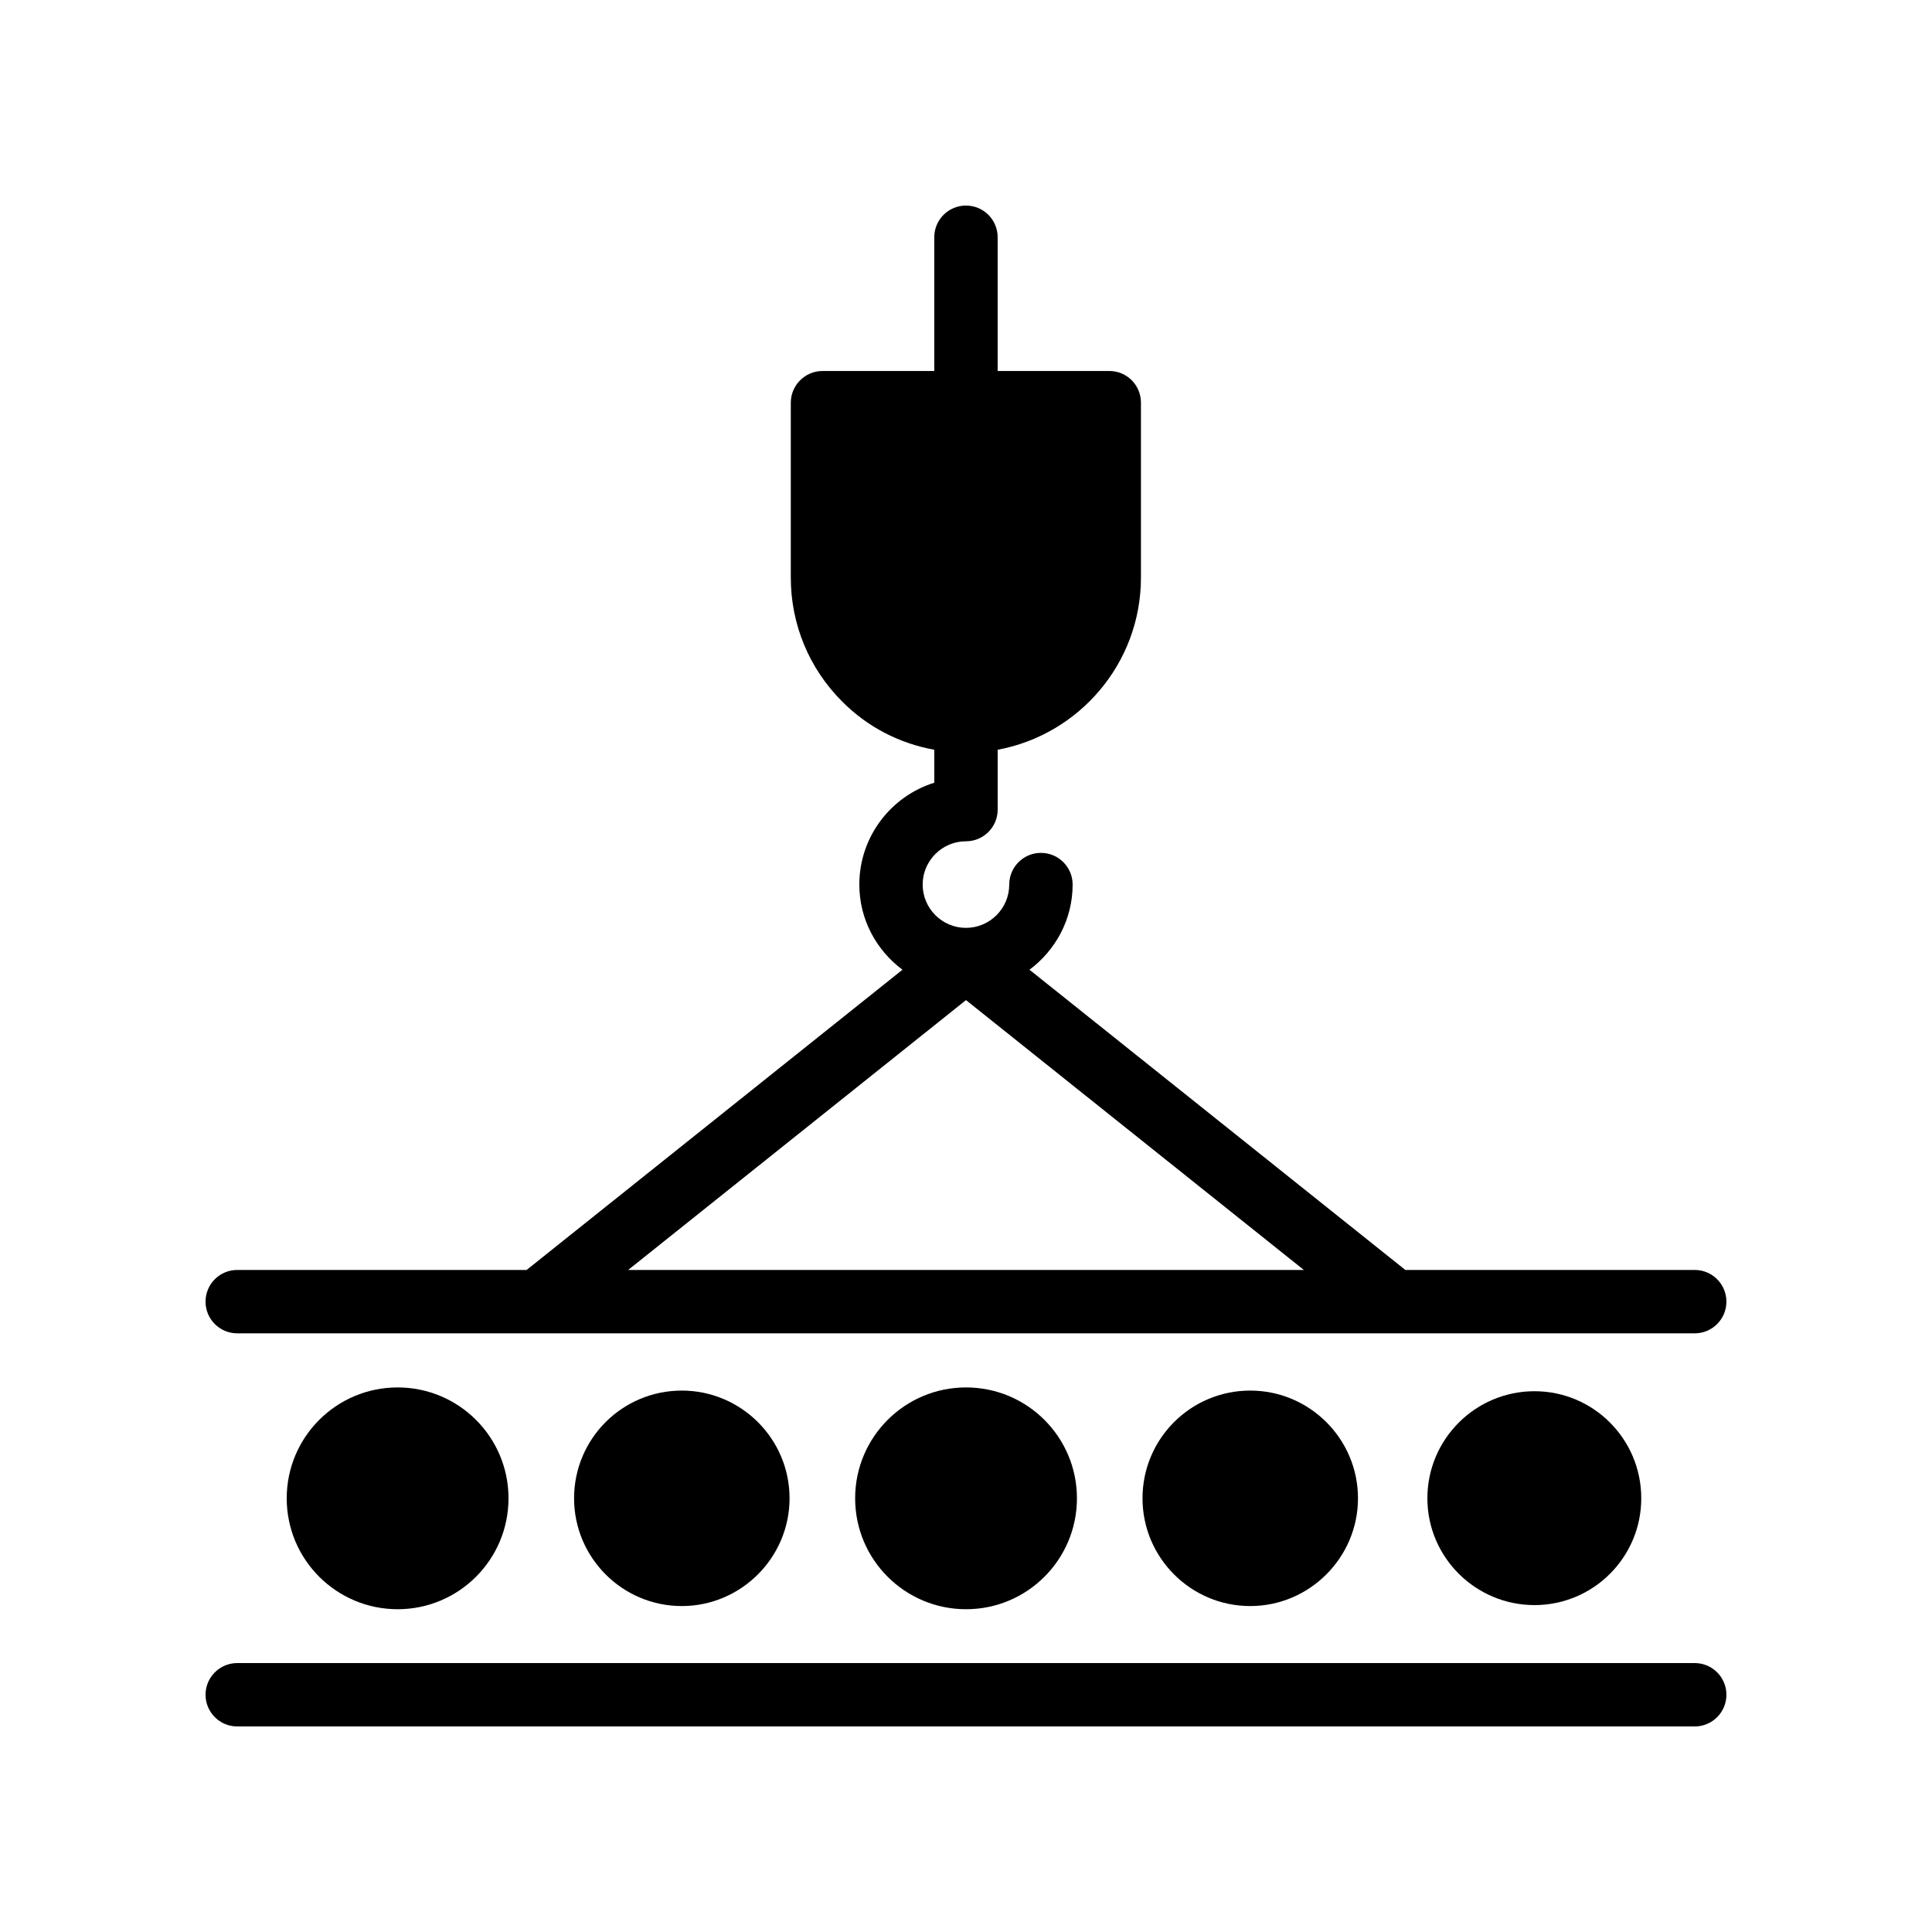
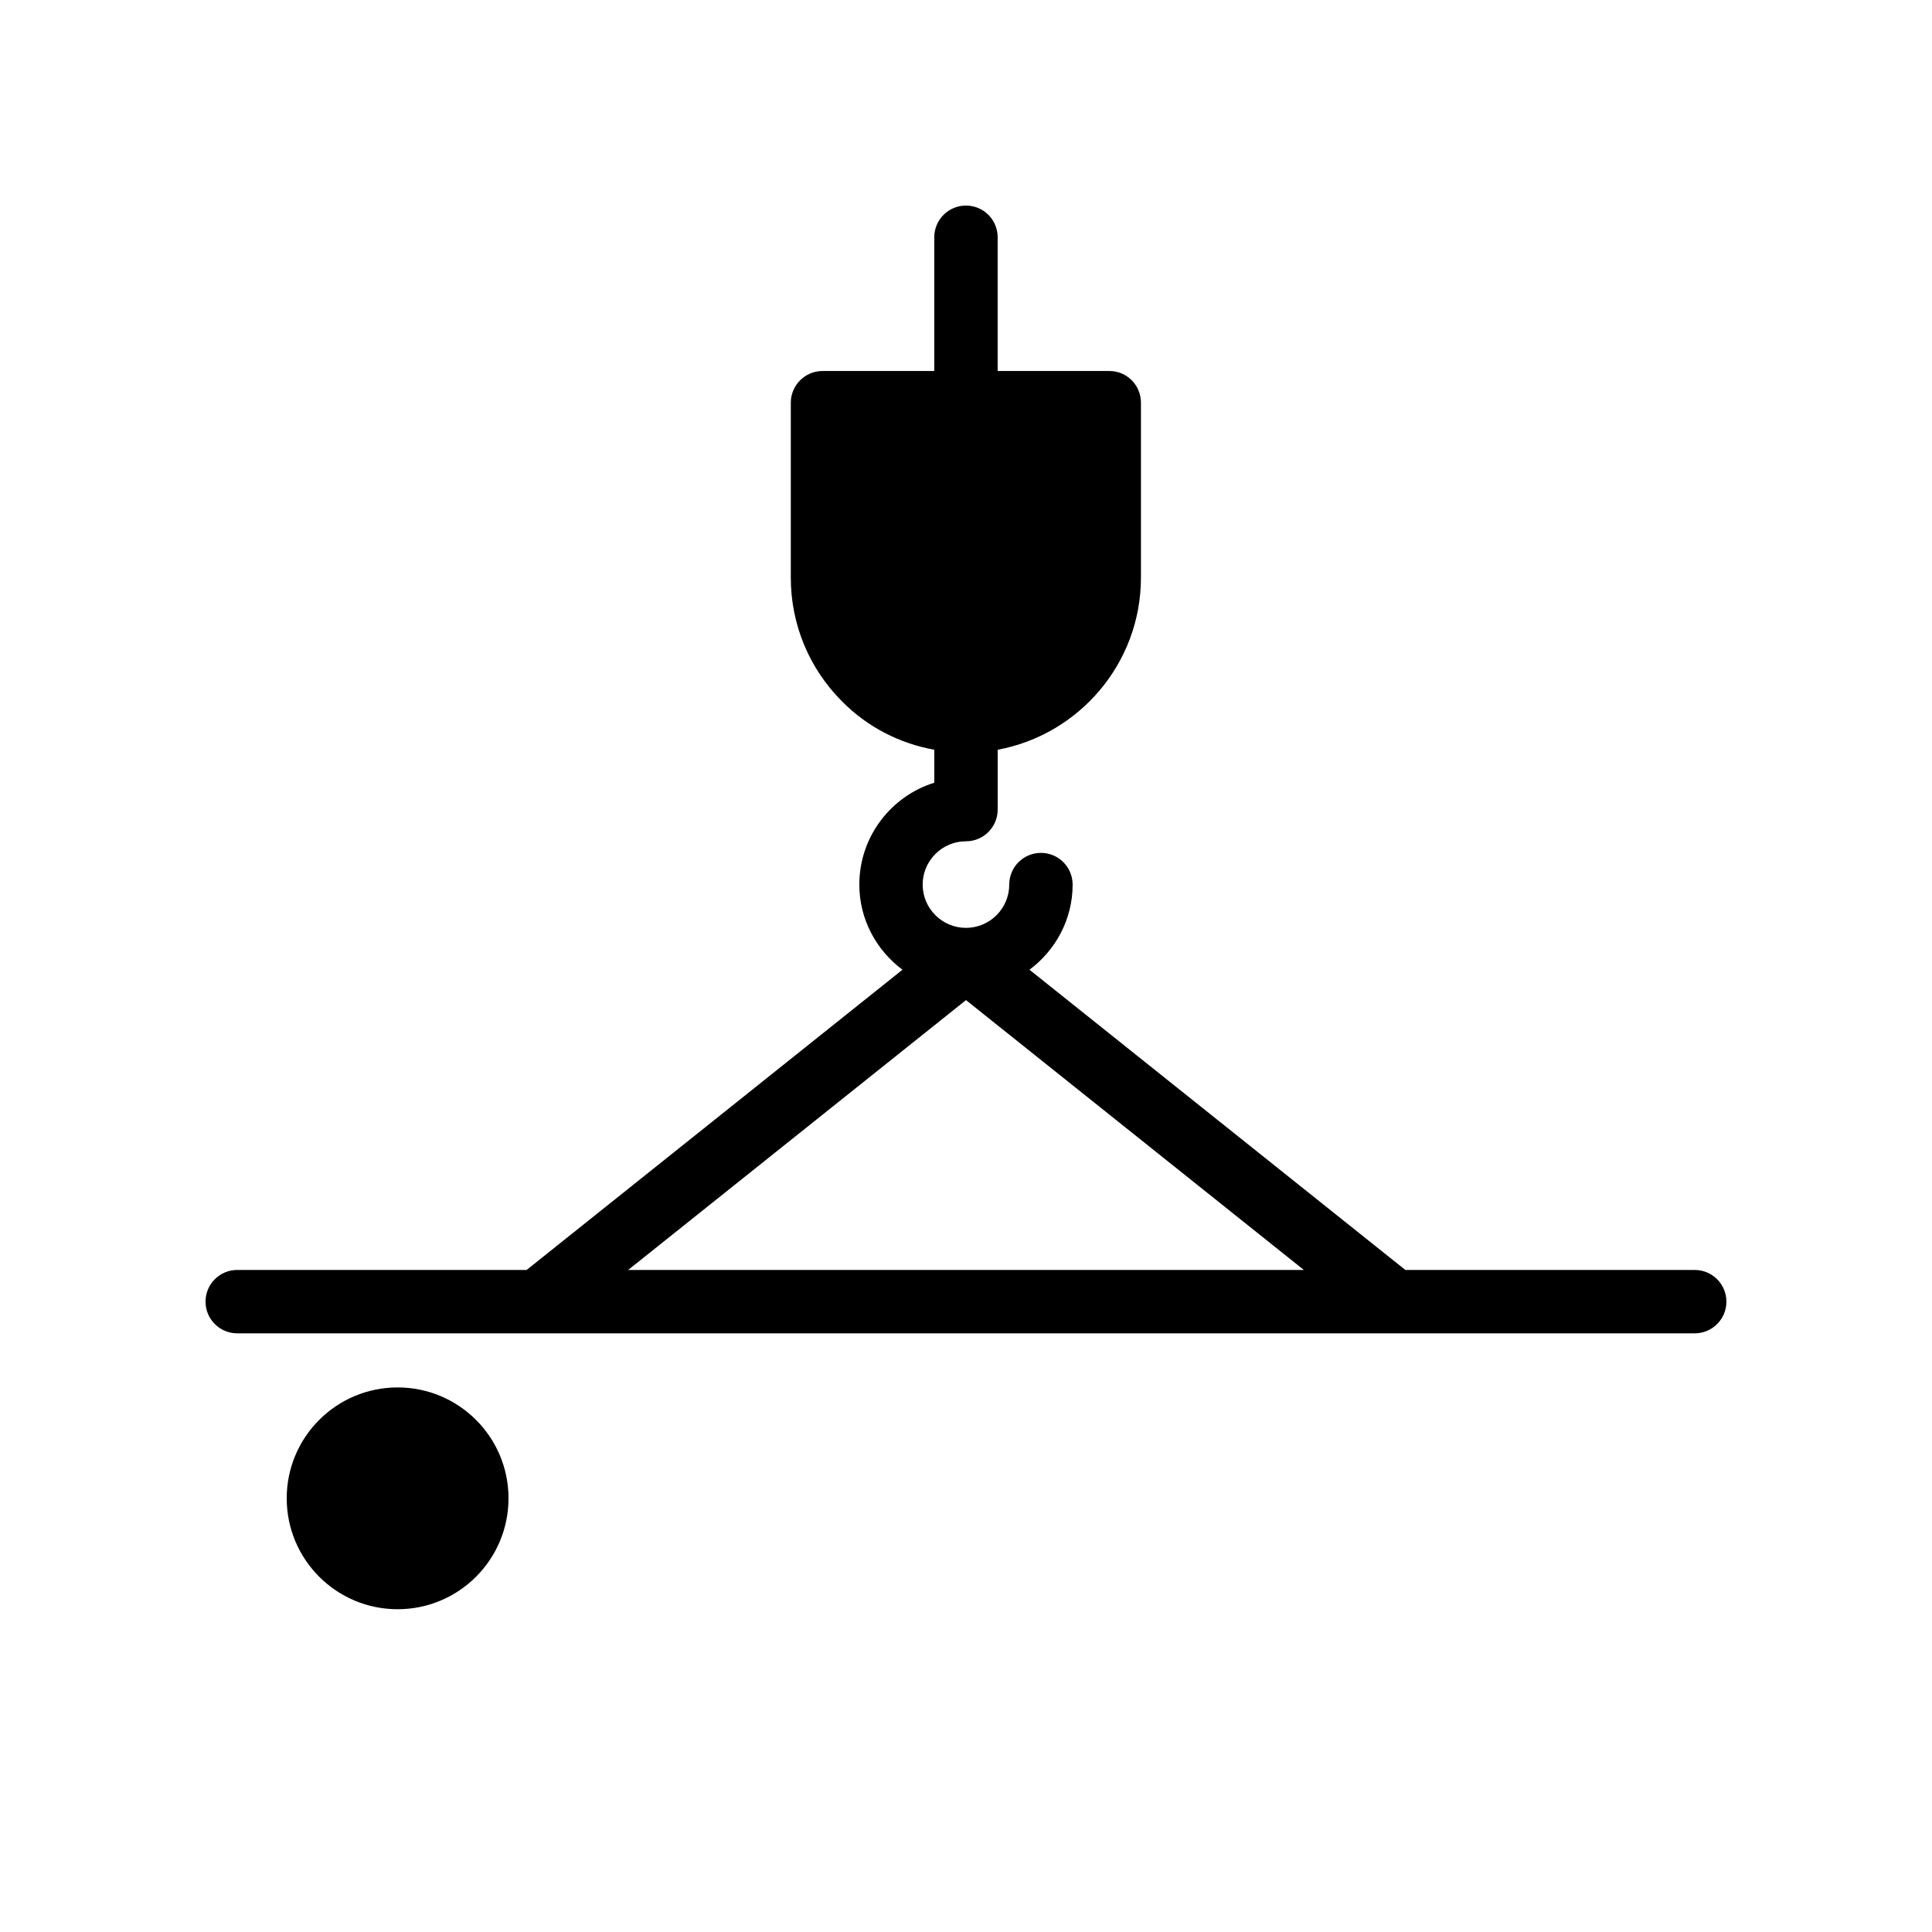
<svg xmlns="http://www.w3.org/2000/svg" fill="#000000" width="800px" height="800px" version="1.1" viewBox="144 144 512 512">
  <g>
    <path d="m593.12 480.55h-76.691l-99.602-79.559c6.894-5.16 11.43-13.312 11.43-22.57 0-4.641-3.754-8.398-8.398-8.398-4.641 0-8.398 3.754-8.398 8.398 0 6.32-5.148 11.473-11.473 11.473-6.32 0-11.473-5.148-11.473-11.473 0.008-6.324 5.156-11.473 11.48-11.473 4.641 0 8.398-3.754 8.398-8.398v-15.859c21.574-3.992 37.969-22.91 37.969-45.625v-46.352c0-4.617-3.695-8.398-8.398-8.398l-29.574 0.004v-35.445c0-4.641-3.754-8.398-8.398-8.398-4.641 0-8.398 3.754-8.398 8.398v35.445h-29.625c-4.617 0-8.398 3.777-8.398 8.398v46.352c0 12.426 4.871 24.098 13.602 32.832 6.738 6.793 15.234 11.129 24.426 12.789v8.734c-11.5 3.582-19.867 14.332-19.867 26.996 0 9.258 4.535 17.414 11.43 22.57l-99.602 79.559h-76.691c-4.637 0-8.398 3.754-8.398 8.398 0 4.641 3.758 8.398 8.398 8.398h386.25c4.641 0 8.398-3.754 8.398-8.398 0-4.641-3.758-8.398-8.398-8.398zm-193.12-71.512 89.531 71.512h-179.06z" />
-     <path d="m593.12 584.73h-386.25c-4.637 0-8.398 3.754-8.398 8.398 0 4.641 3.758 8.398 8.398 8.398h386.25c4.641 0 8.398-3.754 8.398-8.398 0-4.644-3.758-8.398-8.398-8.398z" />
-     <path d="m503.88 541.07c0-15.785-12.848-28.551-28.551-28.551-15.785 0-28.551 12.762-28.551 28.551 0 15.703 12.762 28.551 28.551 28.551 15.703 0 28.551-12.848 28.551-28.551z" />
-     <path d="m353.24 541.07c0-15.785-12.848-28.551-28.551-28.551-15.785 0-28.551 12.762-28.551 28.551 0 15.703 12.762 28.551 28.551 28.551 15.703 0 28.551-12.848 28.551-28.551z" />
-     <path d="m578.95 541.07c0-15.703-12.68-28.383-28.297-28.383-15.617 0-28.383 12.68-28.383 28.383 0 15.617 12.762 28.297 28.383 28.297 15.617 0 28.297-12.68 28.297-28.297z" />
+     <path d="m353.24 541.07z" />
    <path d="m278.76 541.07c0 16.23-13.156 29.391-29.387 29.391s-29.391-13.16-29.391-29.391 13.16-29.387 29.391-29.387 29.387 13.156 29.387 29.387" />
-     <path d="m429.4 541.07c0 16.23-13.156 29.391-29.391 29.391-16.23 0-29.387-13.16-29.387-29.391s13.156-29.387 29.387-29.387c16.234 0 29.391 13.156 29.391 29.387" />
  </g>
</svg>